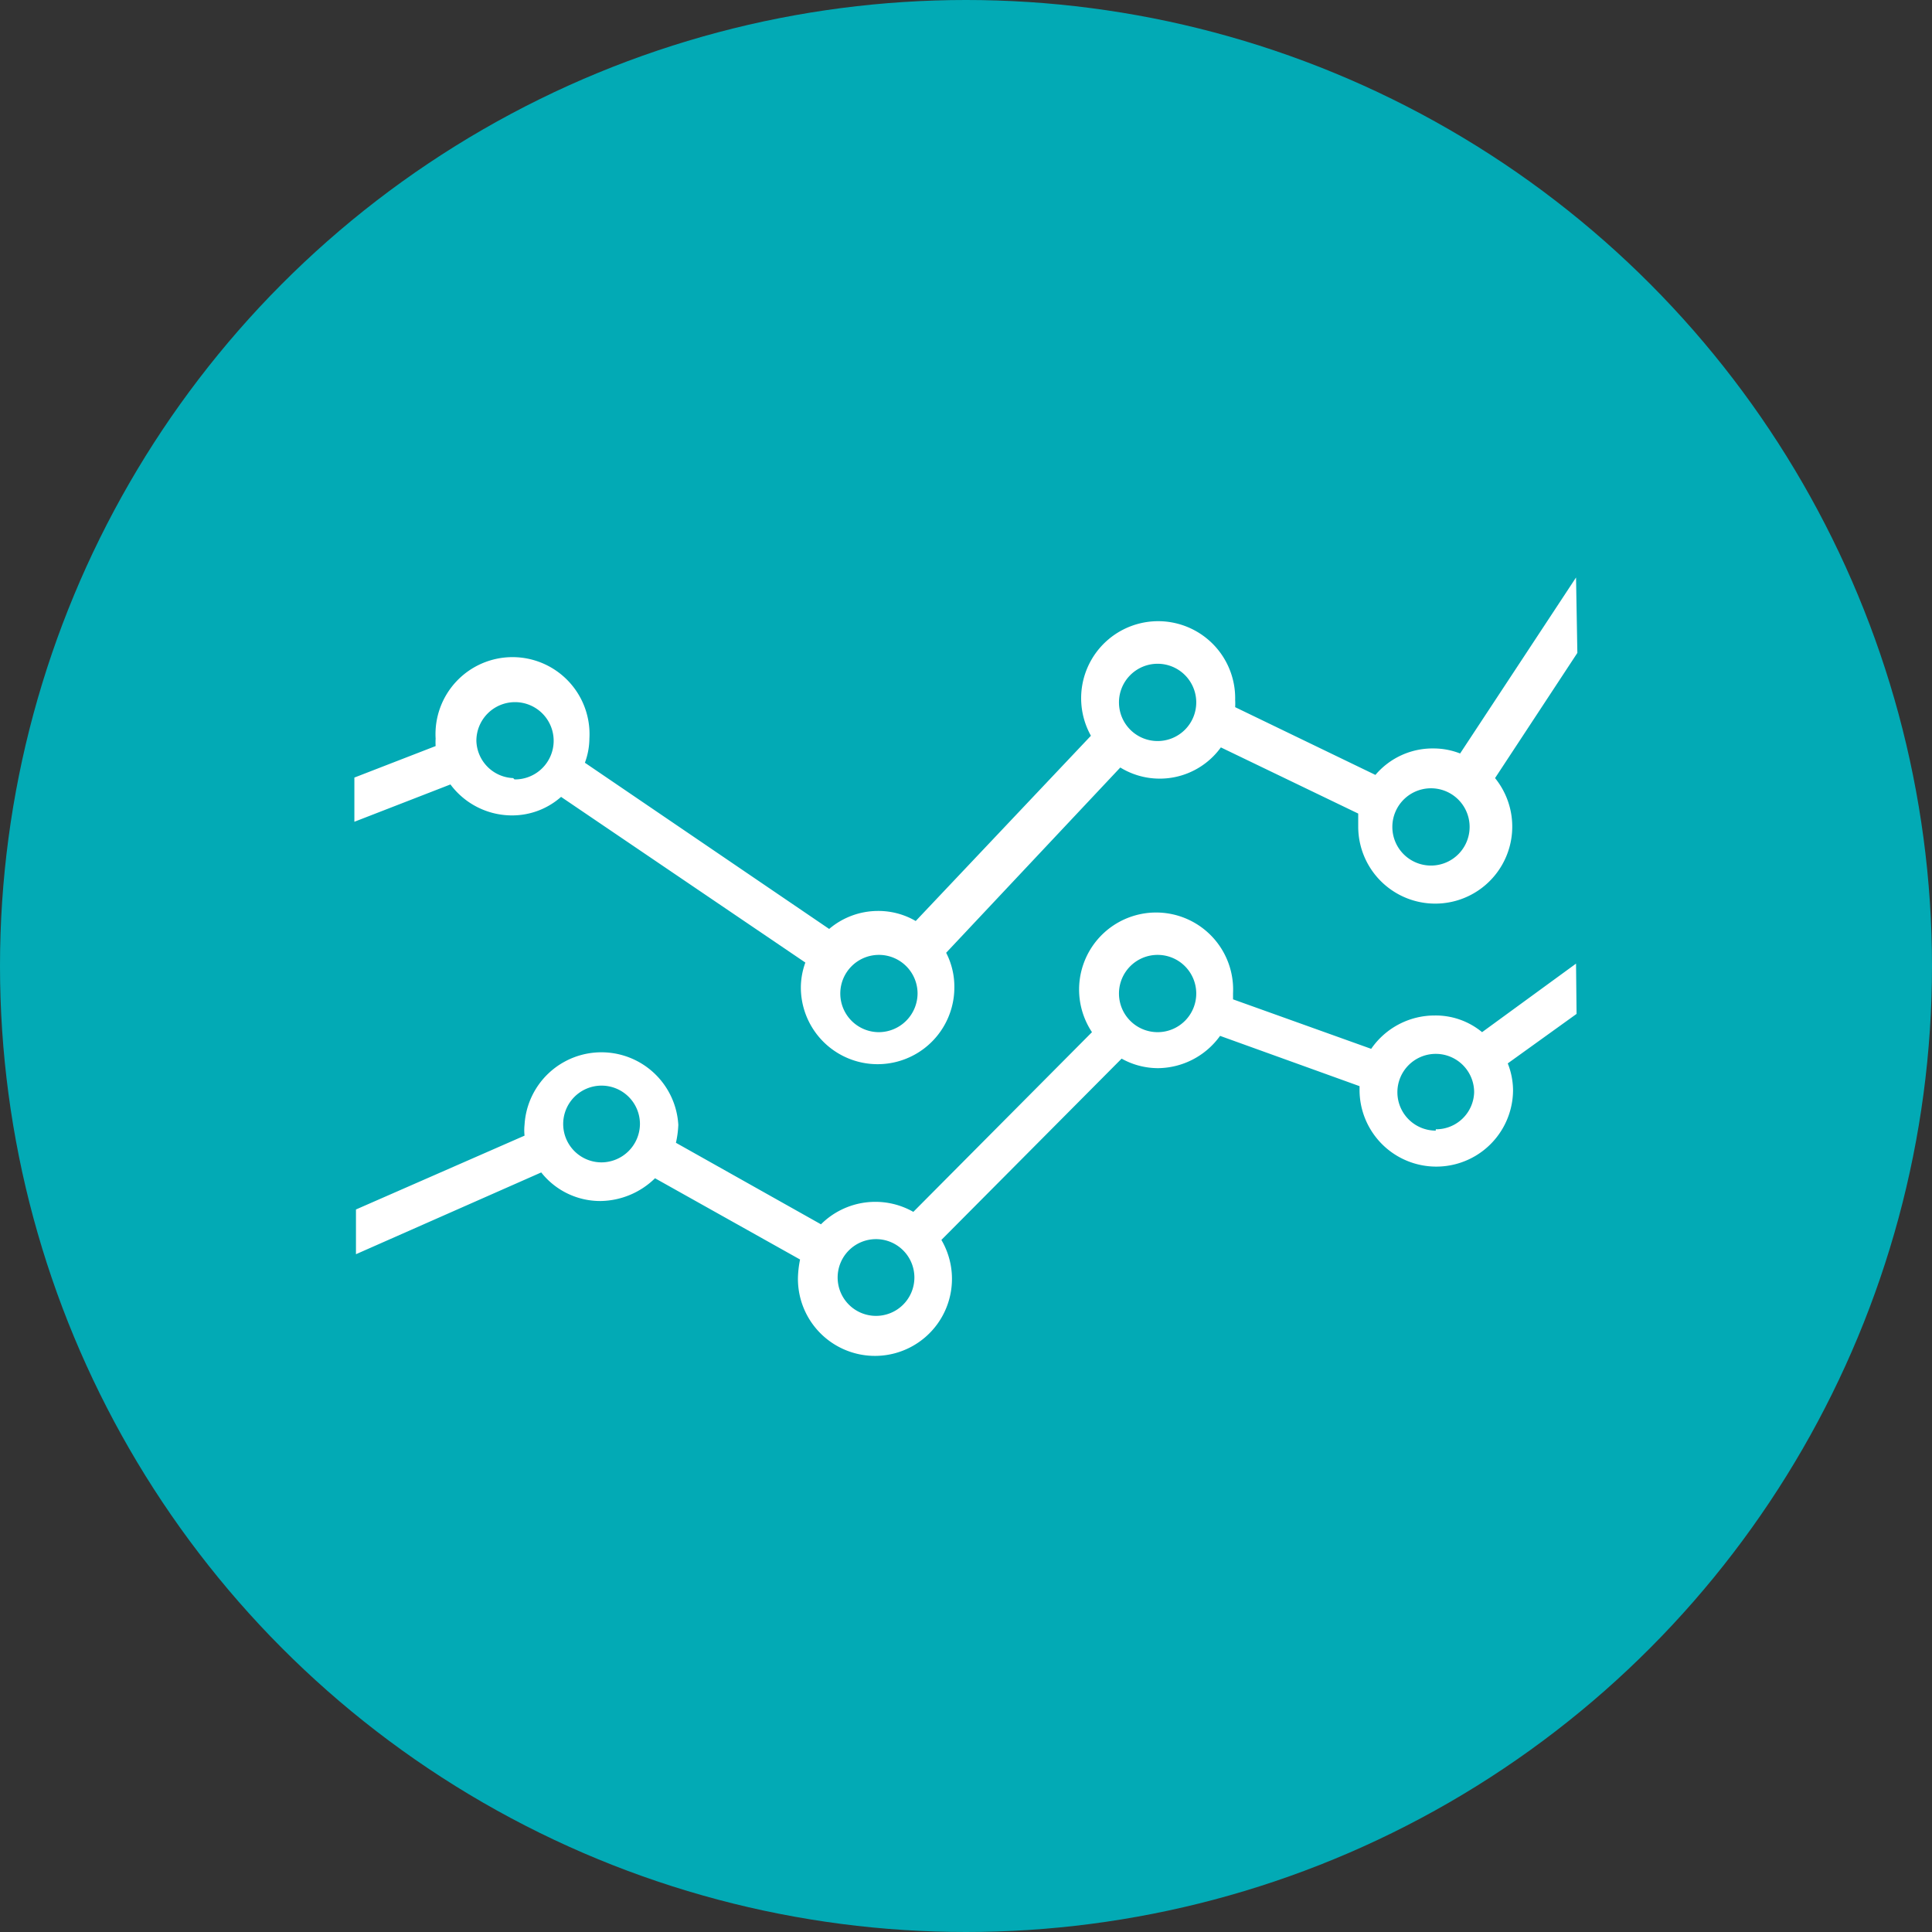
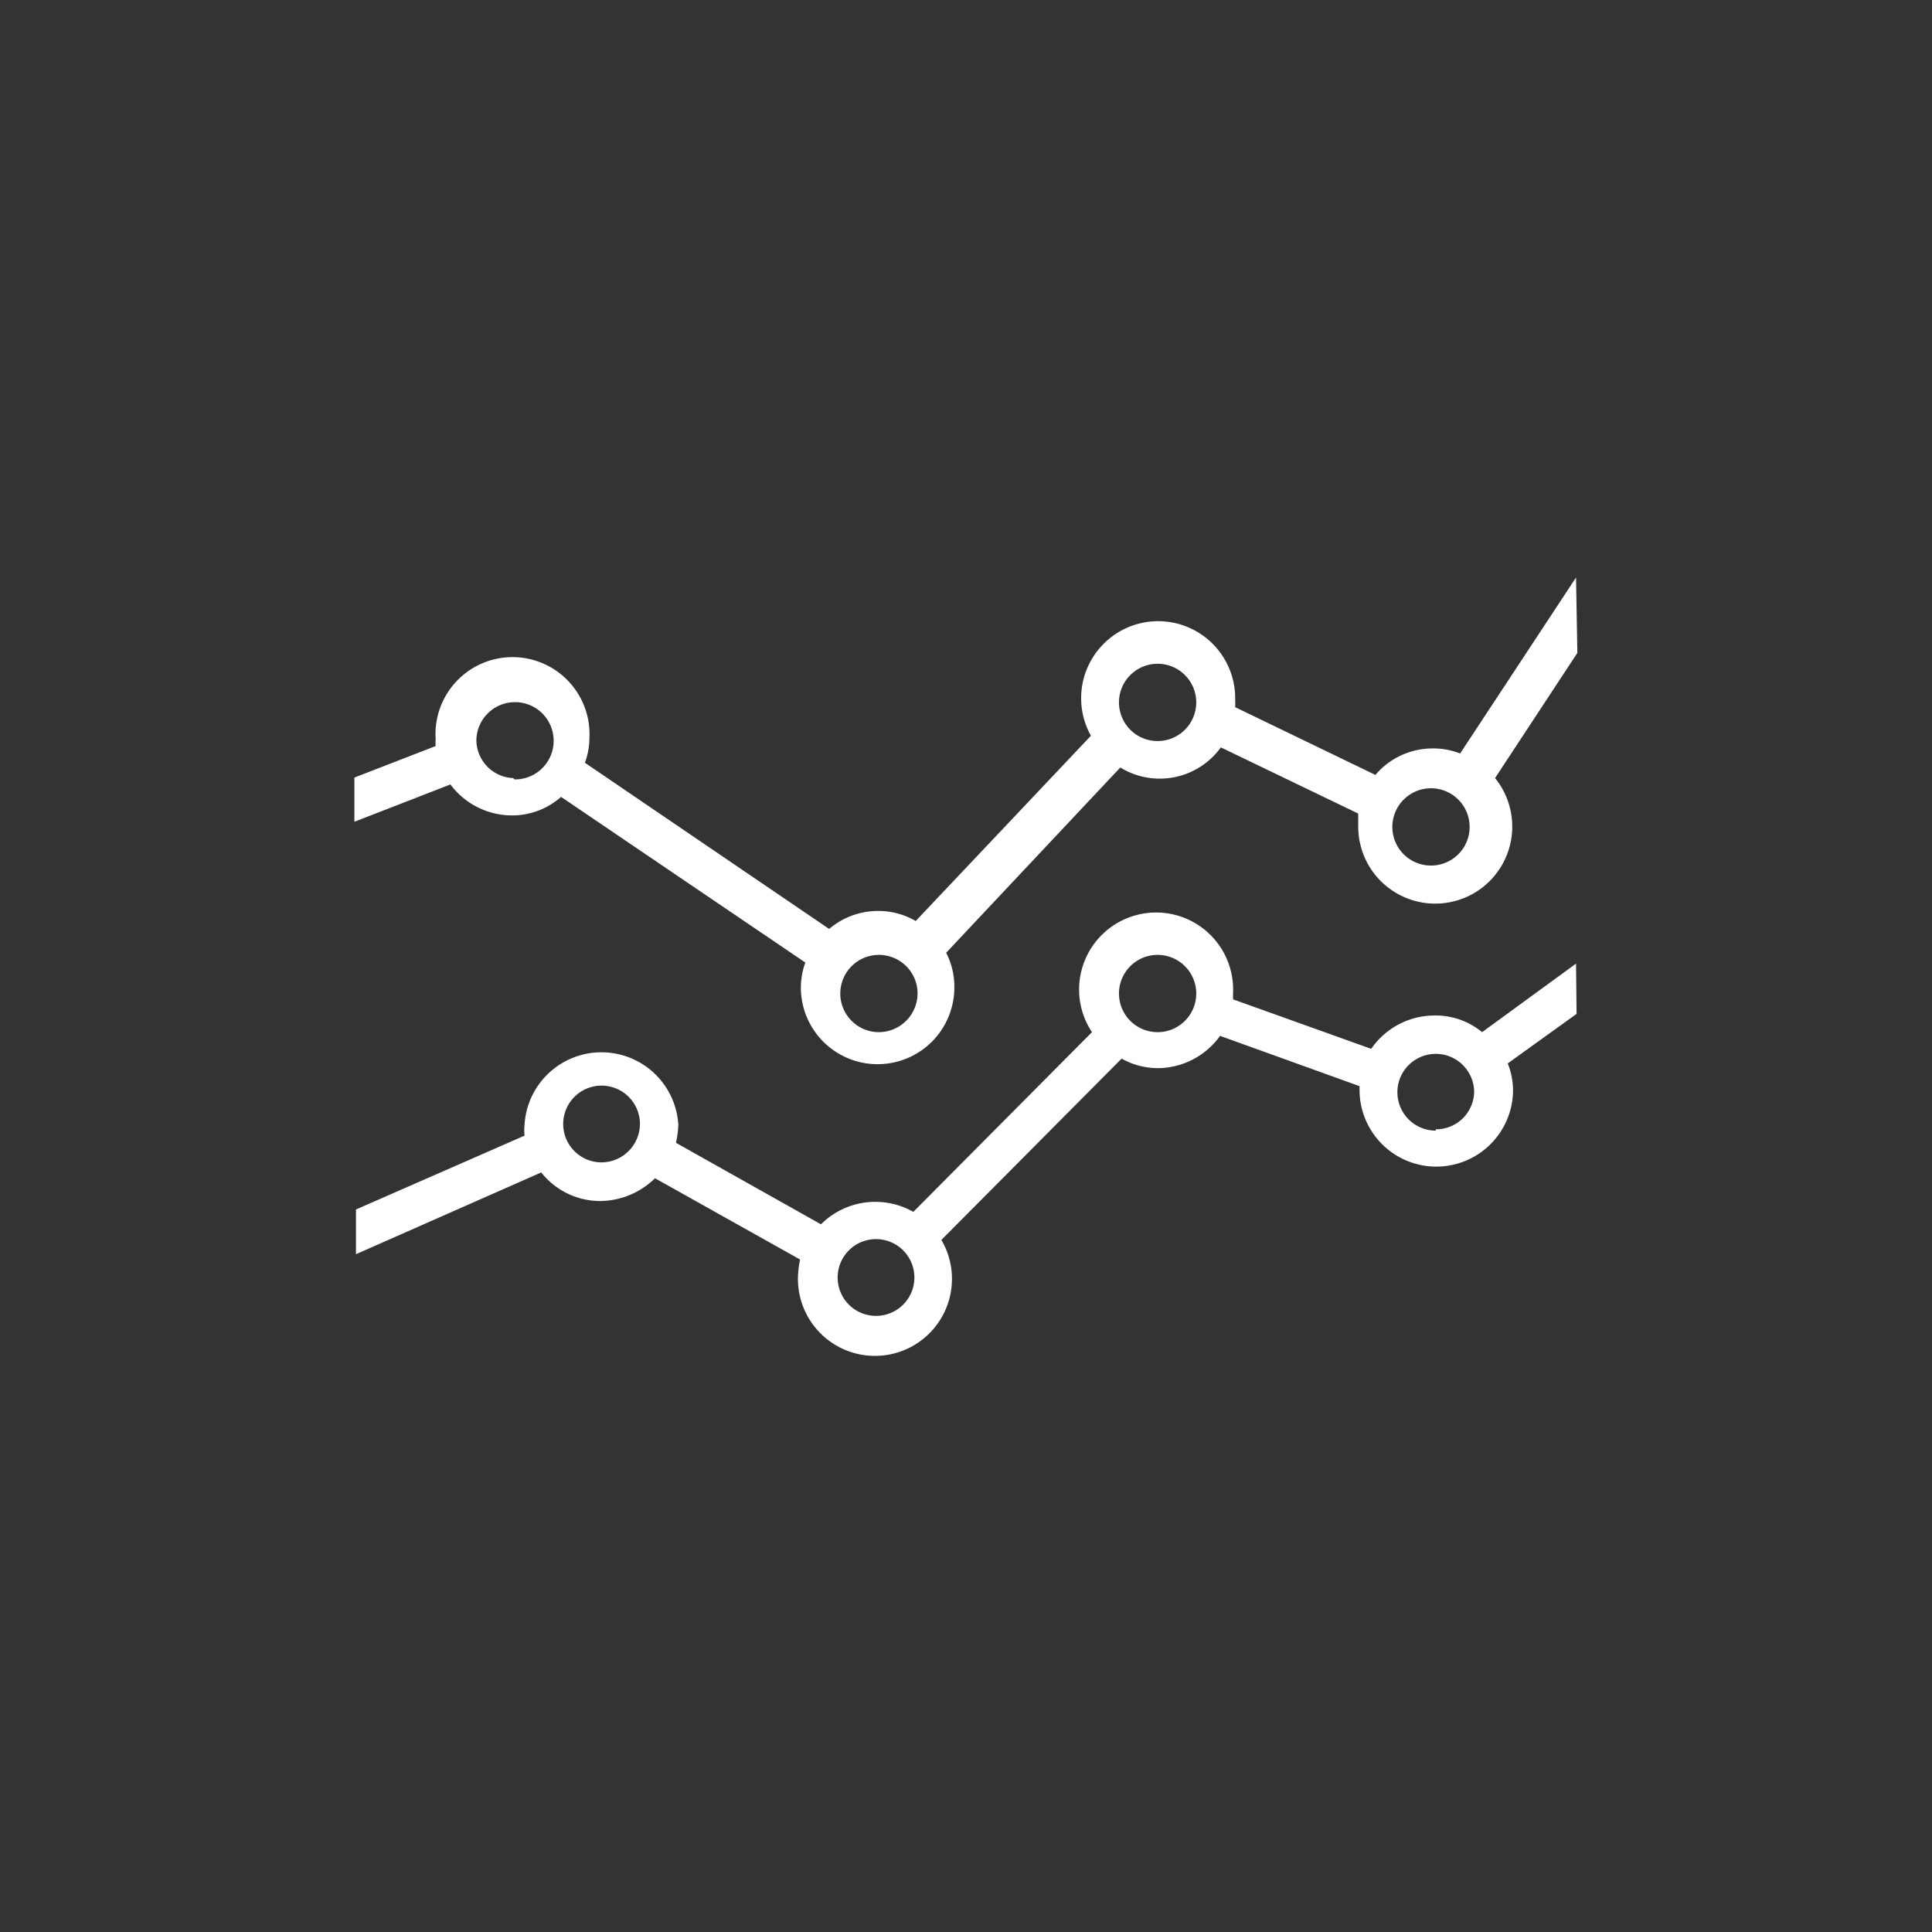
<svg xmlns="http://www.w3.org/2000/svg" viewBox="0 0 73 73">
  <rect x="0" y="0" width="73" height="73" fill="#333333" stroke="none" />
  <defs>
    <style>.cls-1{fill:#02aab5;}.cls-2{fill:#fff;}</style>
  </defs>
  <g id="Layer_2" data-name="Layer 2">
    <g id="Layer_1-2" data-name="Layer 1">
-       <circle id="Ellisse_29" data-name="Ellisse 29" class="cls-1" cx="36.5" cy="36.5" r="36.5" />
      <path class="cls-2" d="M59.55,36.41,56,39a2.75,2.75,0,0,0-1.79-.63,2.91,2.91,0,0,0-2.4,1.26l-5.22-1.87c0-.07,0-.15,0-.23A2.91,2.91,0,1,0,41.26,39l-6.75,6.79a2.91,2.91,0,0,0-3.49.47l-5.48-3.08a3.72,3.72,0,0,0,.09-.68,2.91,2.91,0,0,0-5.81,0,1.9,1.9,0,0,0,0,.41L13.45,45.7v1.69l7-3.09a2.84,2.84,0,0,0,2.24,1.08,3,3,0,0,0,2.06-.86l5.48,3.07a3.94,3.94,0,0,0-.08.69,2.91,2.91,0,1,0,5.42-1.43L42.38,40a2.83,2.83,0,0,0,1.37.36,2.92,2.92,0,0,0,2.35-1.22l5.27,1.9s0,.09,0,.14a2.9,2.9,0,0,0,5.8,0,2.8,2.8,0,0,0-.2-1l2.6-1.87ZM22.73,43.92a1.45,1.45,0,1,1,1.45-1.45A1.46,1.46,0,0,1,22.73,43.92Zm10.35,5.8a1.45,1.45,0,1,1,1.47-1.44A1.45,1.45,0,0,1,33.08,49.72ZM43.75,39a1.46,1.46,0,1,1,1.45-1.46A1.46,1.46,0,0,1,43.75,39Zm10.5,3.72a1.45,1.45,0,1,1,1.45-1.45A1.44,1.44,0,0,1,54.25,42.67Z" />
      <path class="cls-2" d="M59.55,21.82l-4.38,6.65a2.75,2.75,0,0,0-1-.19,2.83,2.83,0,0,0-2.2,1l-5.3-2.56a2.28,2.28,0,0,0,0-.27,2.91,2.91,0,1,0-5.45,1.35l-6.62,7a2.8,2.8,0,0,0-1.43-.38,2.85,2.85,0,0,0-1.84.68l-9.23-6.28a2.68,2.68,0,0,0,.17-.91,2.91,2.91,0,1,0-5.81,0,2.46,2.46,0,0,0,0,.28l-3.07,1.19v1.67l3.63-1.41a2.9,2.9,0,0,0,2.31,1.17,2.79,2.79,0,0,0,1.87-.7l9.23,6.26a2.79,2.79,0,0,0-.17.94,2.9,2.9,0,1,0,5.8,0A2.8,2.8,0,0,0,35.75,36l6.58-7a2.85,2.85,0,0,0,3.8-.76l5.19,2.5c0,.16,0,.31,0,.48a2.91,2.91,0,1,0,5.17-1.82l3.11-4.73ZM19.39,29.4A1.45,1.45,0,0,1,18,28a1.46,1.46,0,1,1,1.44,1.45ZM33.21,39a1.46,1.46,0,1,1,1.46-1.46A1.47,1.47,0,0,1,33.21,39ZM43.75,28a1.46,1.46,0,1,1,1.45-1.46A1.46,1.46,0,0,1,43.75,28Zm10.44,4.7a1.46,1.46,0,1,1,0-2.91,1.46,1.46,0,0,1,0,2.91Z" />
    </g>
  </g>
</svg>